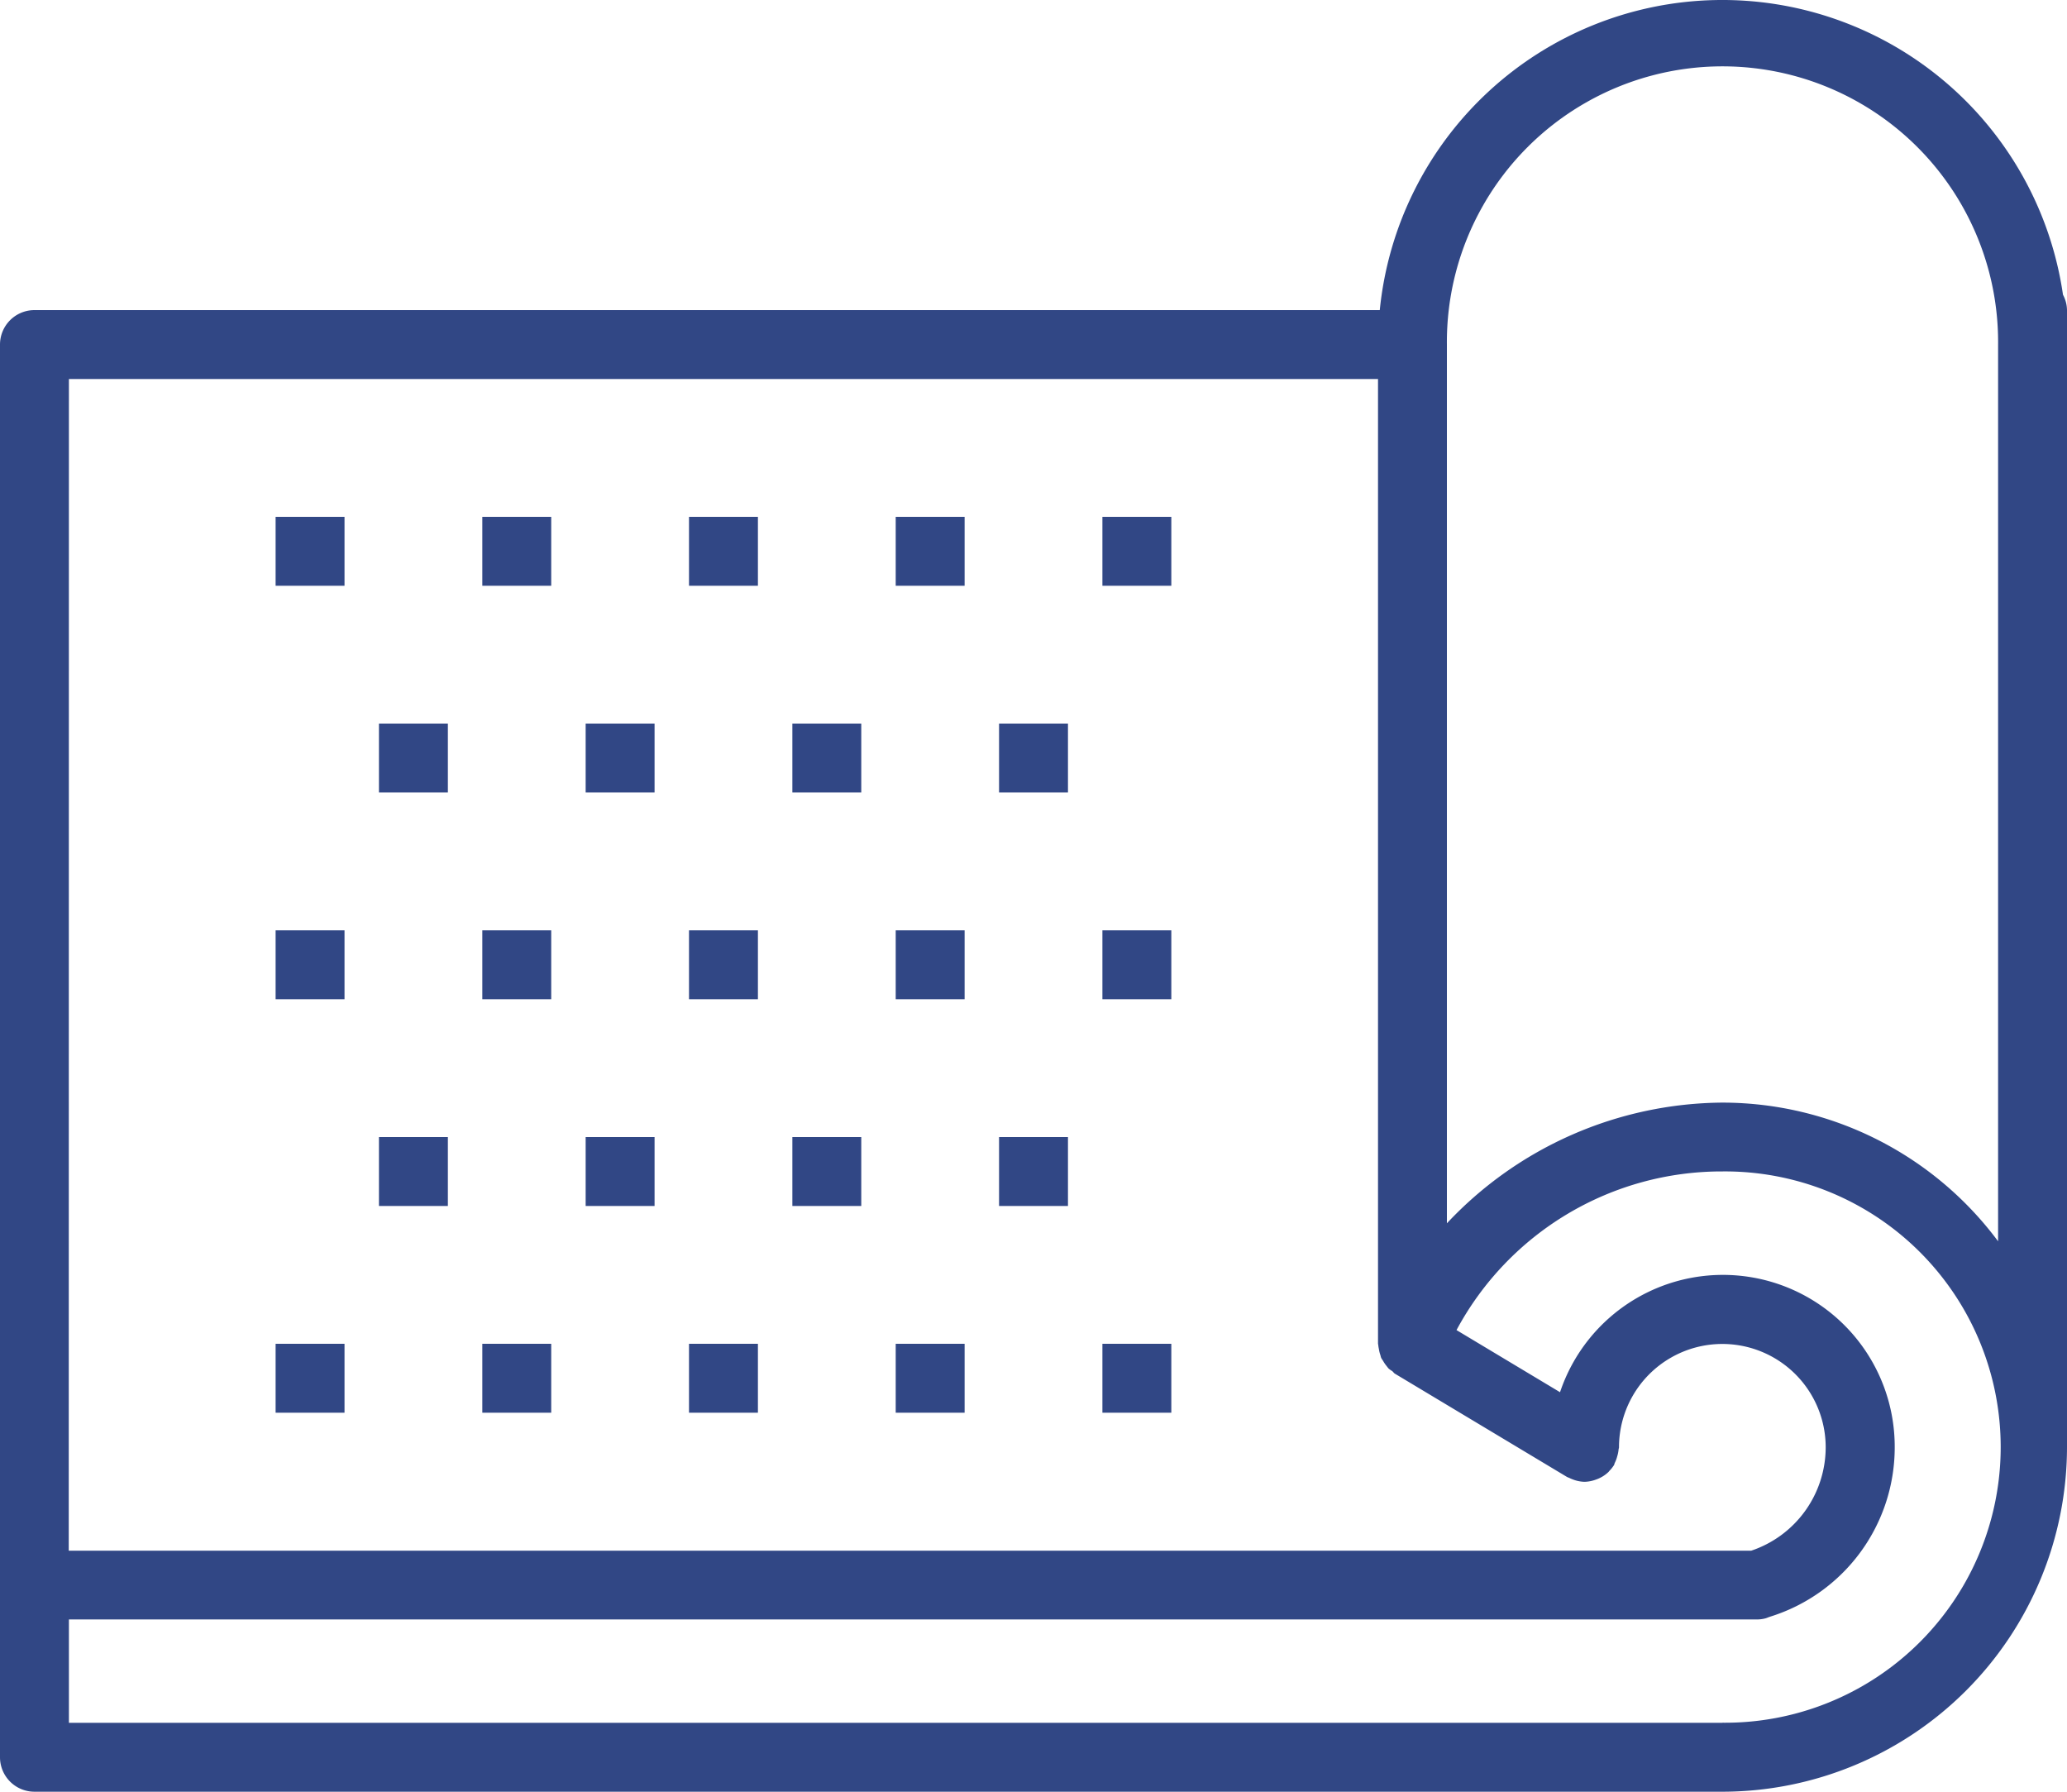
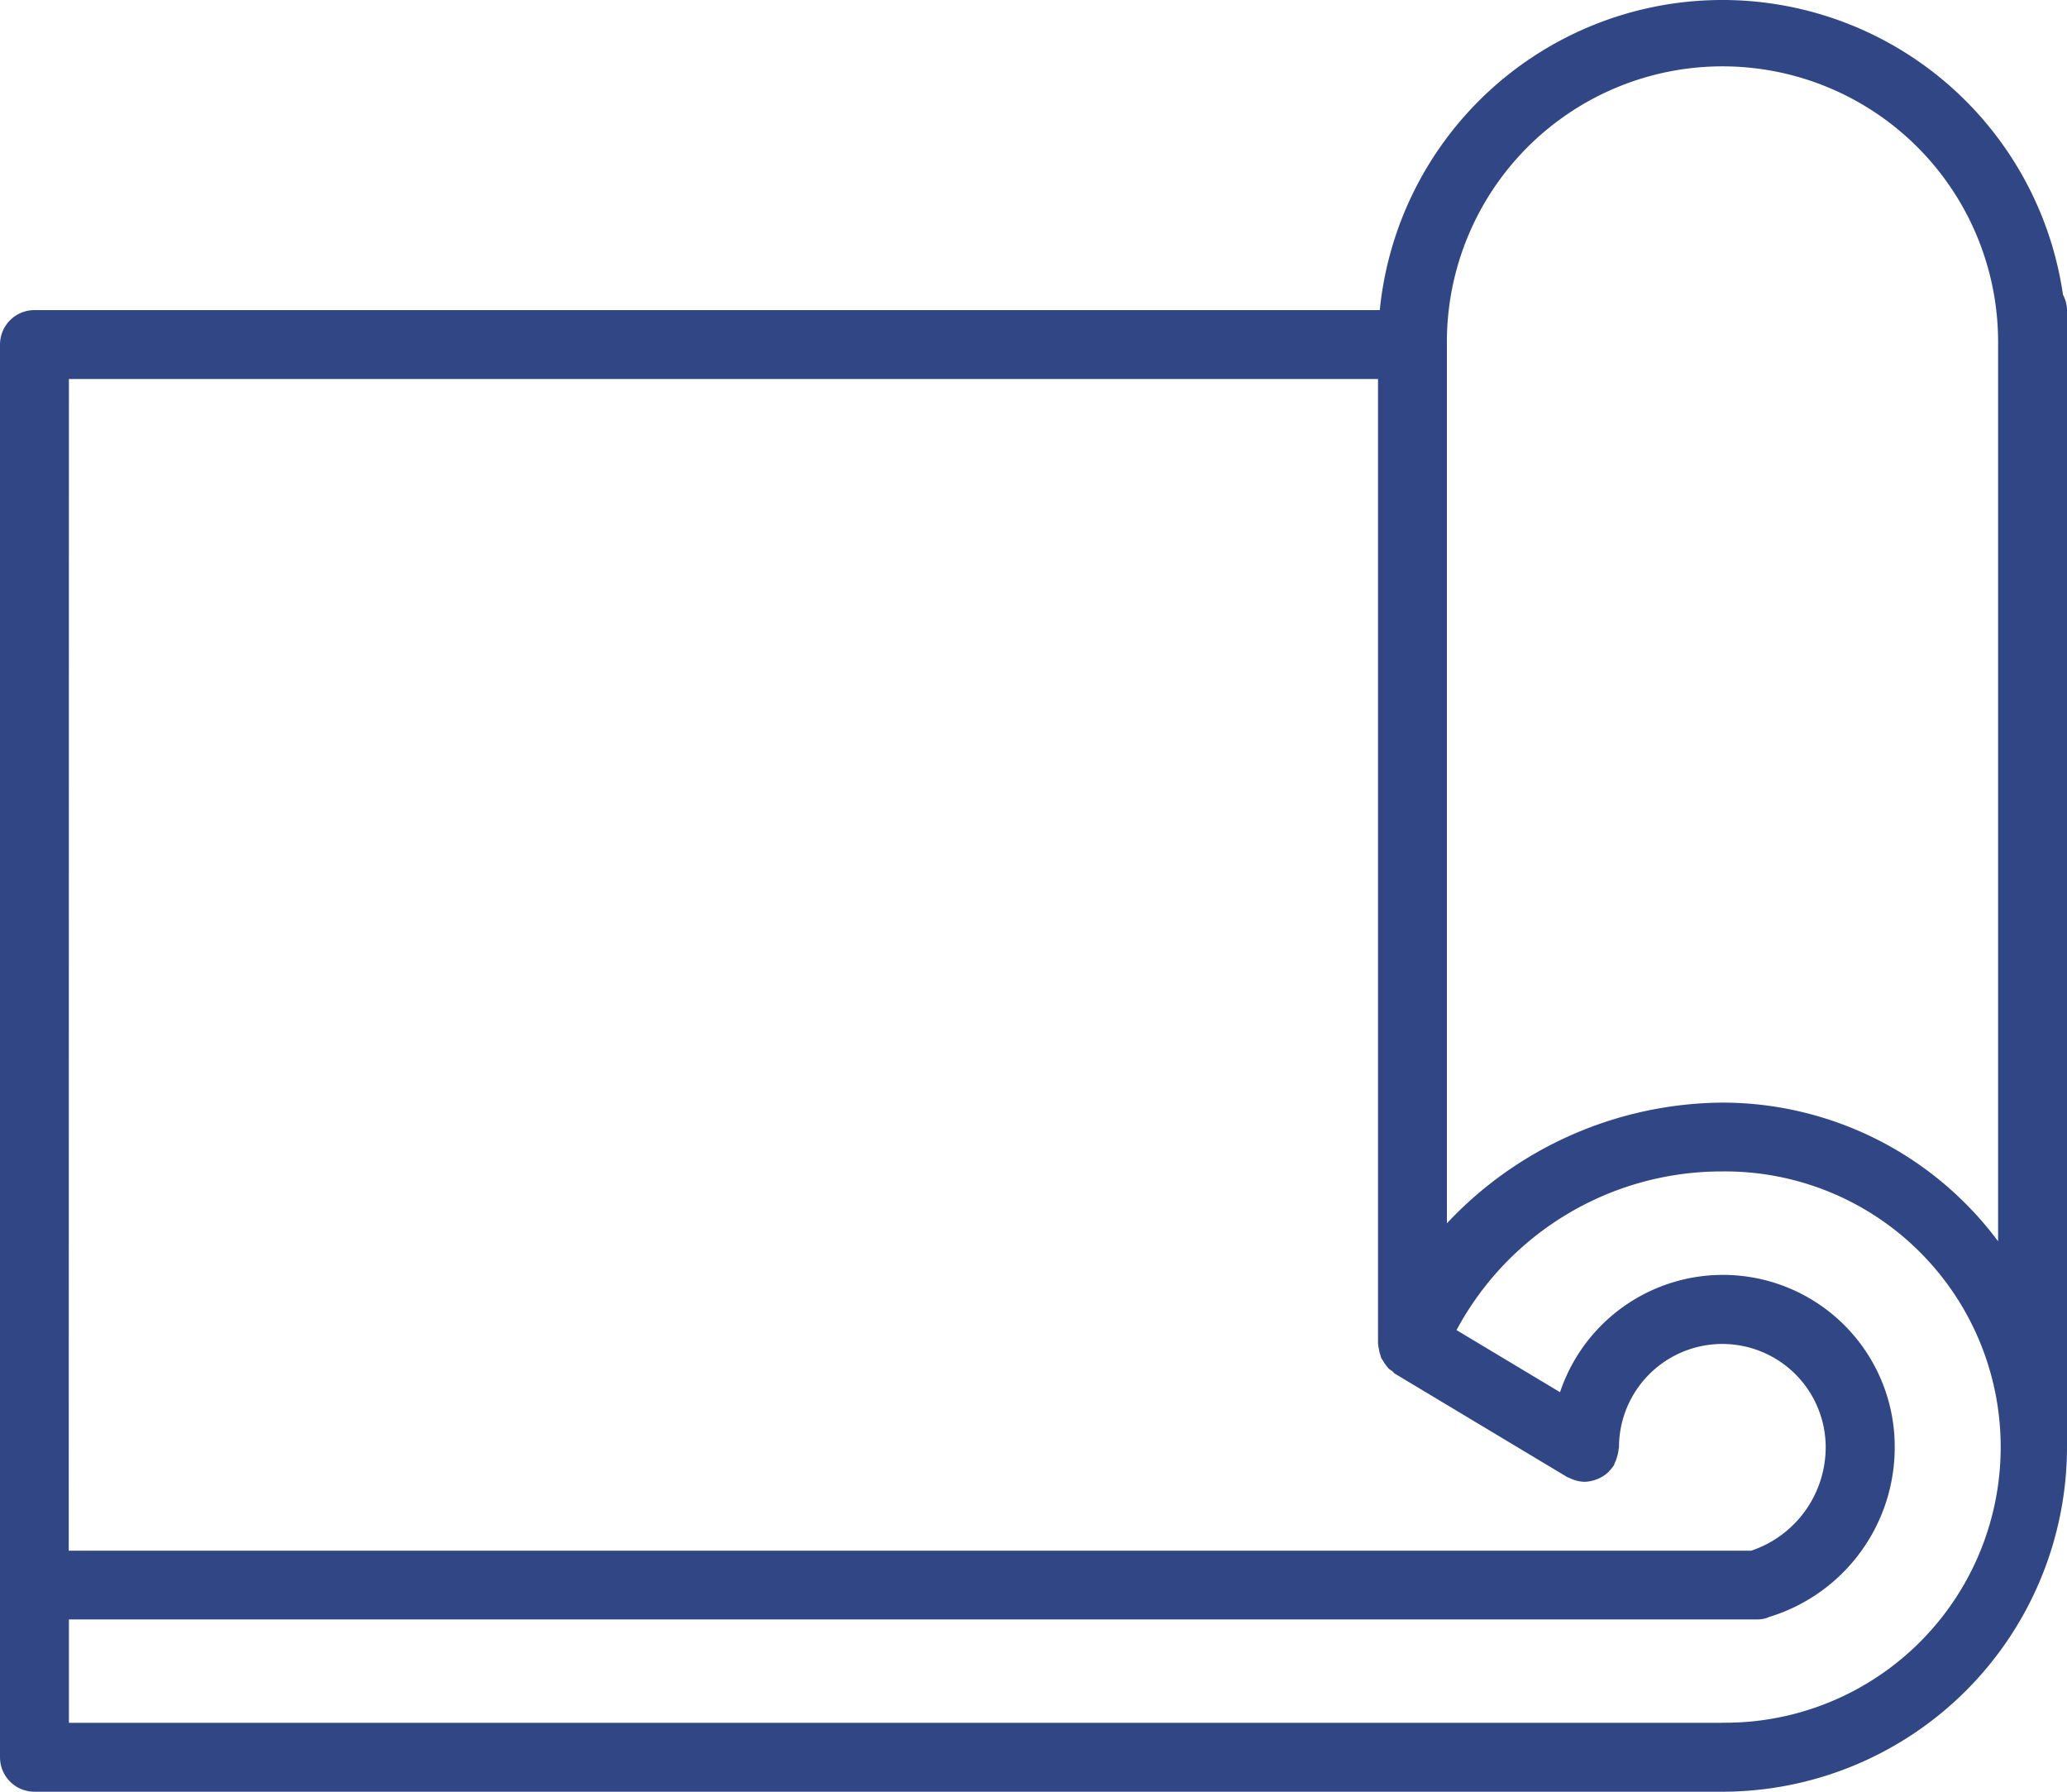
<svg xmlns="http://www.w3.org/2000/svg" width="86" height="74.533" viewBox="0 0 86 74.533">
  <g id="piso-academia" transform="translate(0 -5.733)">
    <path id="Caminho_114" data-name="Caminho 114" d="M85.833,17.994a14.323,14.323,0,0,0-28.426.639H1.433A1.434,1.434,0,0,0,0,20.067V78.833a1.434,1.434,0,0,0,1.433,1.433H71.667A14.35,14.35,0,0,0,86,65.933v-47.3a1.4,1.4,0,0,0-.167-.639ZM2.867,21.5H57.334V61.633c0,.014.009.027.009.041a1.4,1.4,0,0,0,.027.174,1.308,1.308,0,0,0,.056.235c.016.045.021.092.04.135s.059.09.086.138a1.321,1.321,0,0,0,.138.2,1.42,1.42,0,0,0,.09.112,1.5,1.5,0,0,0,.143.1c.039.029.063.07.1.1l7.167,4.3c.039.023.08.032.119.052s.082.037.126.054a1.43,1.43,0,0,0,.493.1h0a1.456,1.456,0,0,0,.493-.1c.037-.014.073-.026.107-.043a1.4,1.4,0,0,0,.4-.271c.013-.013.02-.029.033-.041a1.43,1.43,0,0,0,.192-.241c.017-.029.017-.063.033-.093a1.389,1.389,0,0,0,.1-.269,1.467,1.467,0,0,0,.057-.281c0-.032.017-.06.017-.095a4.3,4.3,0,0,1,8.6,0,4.541,4.541,0,0,1-3.1,4.3h-70Zm68.8,55.9H2.867V73.1H73.1a1.38,1.38,0,0,0,.355-.046c.06-.016.115-.045.174-.062.013-.006.027-.009.04-.014a7.375,7.375,0,0,0,5.163-7.045,7.147,7.147,0,0,0-13.925-2.286L60.6,61.063a12.519,12.519,0,0,1,11.067-6.6,11.467,11.467,0,1,1,0,22.933ZM83.133,57.369A14.307,14.307,0,0,0,71.667,51.6,15.862,15.862,0,0,0,60.2,56.621V20.067a11.467,11.467,0,1,1,22.933,0Z" fill="#314785" />
-     <path id="Caminho_115" data-name="Caminho 115" d="M11.467,27.233h2.867V30.1H11.467Zm8.6,0h2.867V30.1H20.067Zm8.6,0h2.867V30.1H28.667Zm8.6,0h2.867V30.1H37.267Zm8.6,0h2.867V30.1H45.867Zm-30.1,8.6h2.867V38.7H15.767Zm8.6,0h2.867V38.7H24.367Zm8.6,0h2.867V38.7H32.967Zm8.6,0h2.867V38.7H41.567Zm-30.1,8.6h2.867V47.3H11.467Zm8.6,0h2.867V47.3H20.067Zm8.6,0h2.867V47.3H28.667Zm8.6,0h2.867V47.3H37.267Zm8.6,0h2.867V47.3H45.867Zm-30.1,8.6h2.867V55.9H15.767Zm8.6,0h2.867V55.9H24.367Zm8.6,0h2.867V55.9H32.967Zm8.6,0h2.867V55.9H41.567Zm-30.1,8.6h2.867V64.5H11.467Zm8.6,0h2.867V64.5H20.067Zm8.6,0h2.867V64.5H28.667Zm8.6,0h2.867V64.5H37.267Zm8.6,0h2.867V64.5H45.867Z" fill="#314785" />
  </g>
</svg>